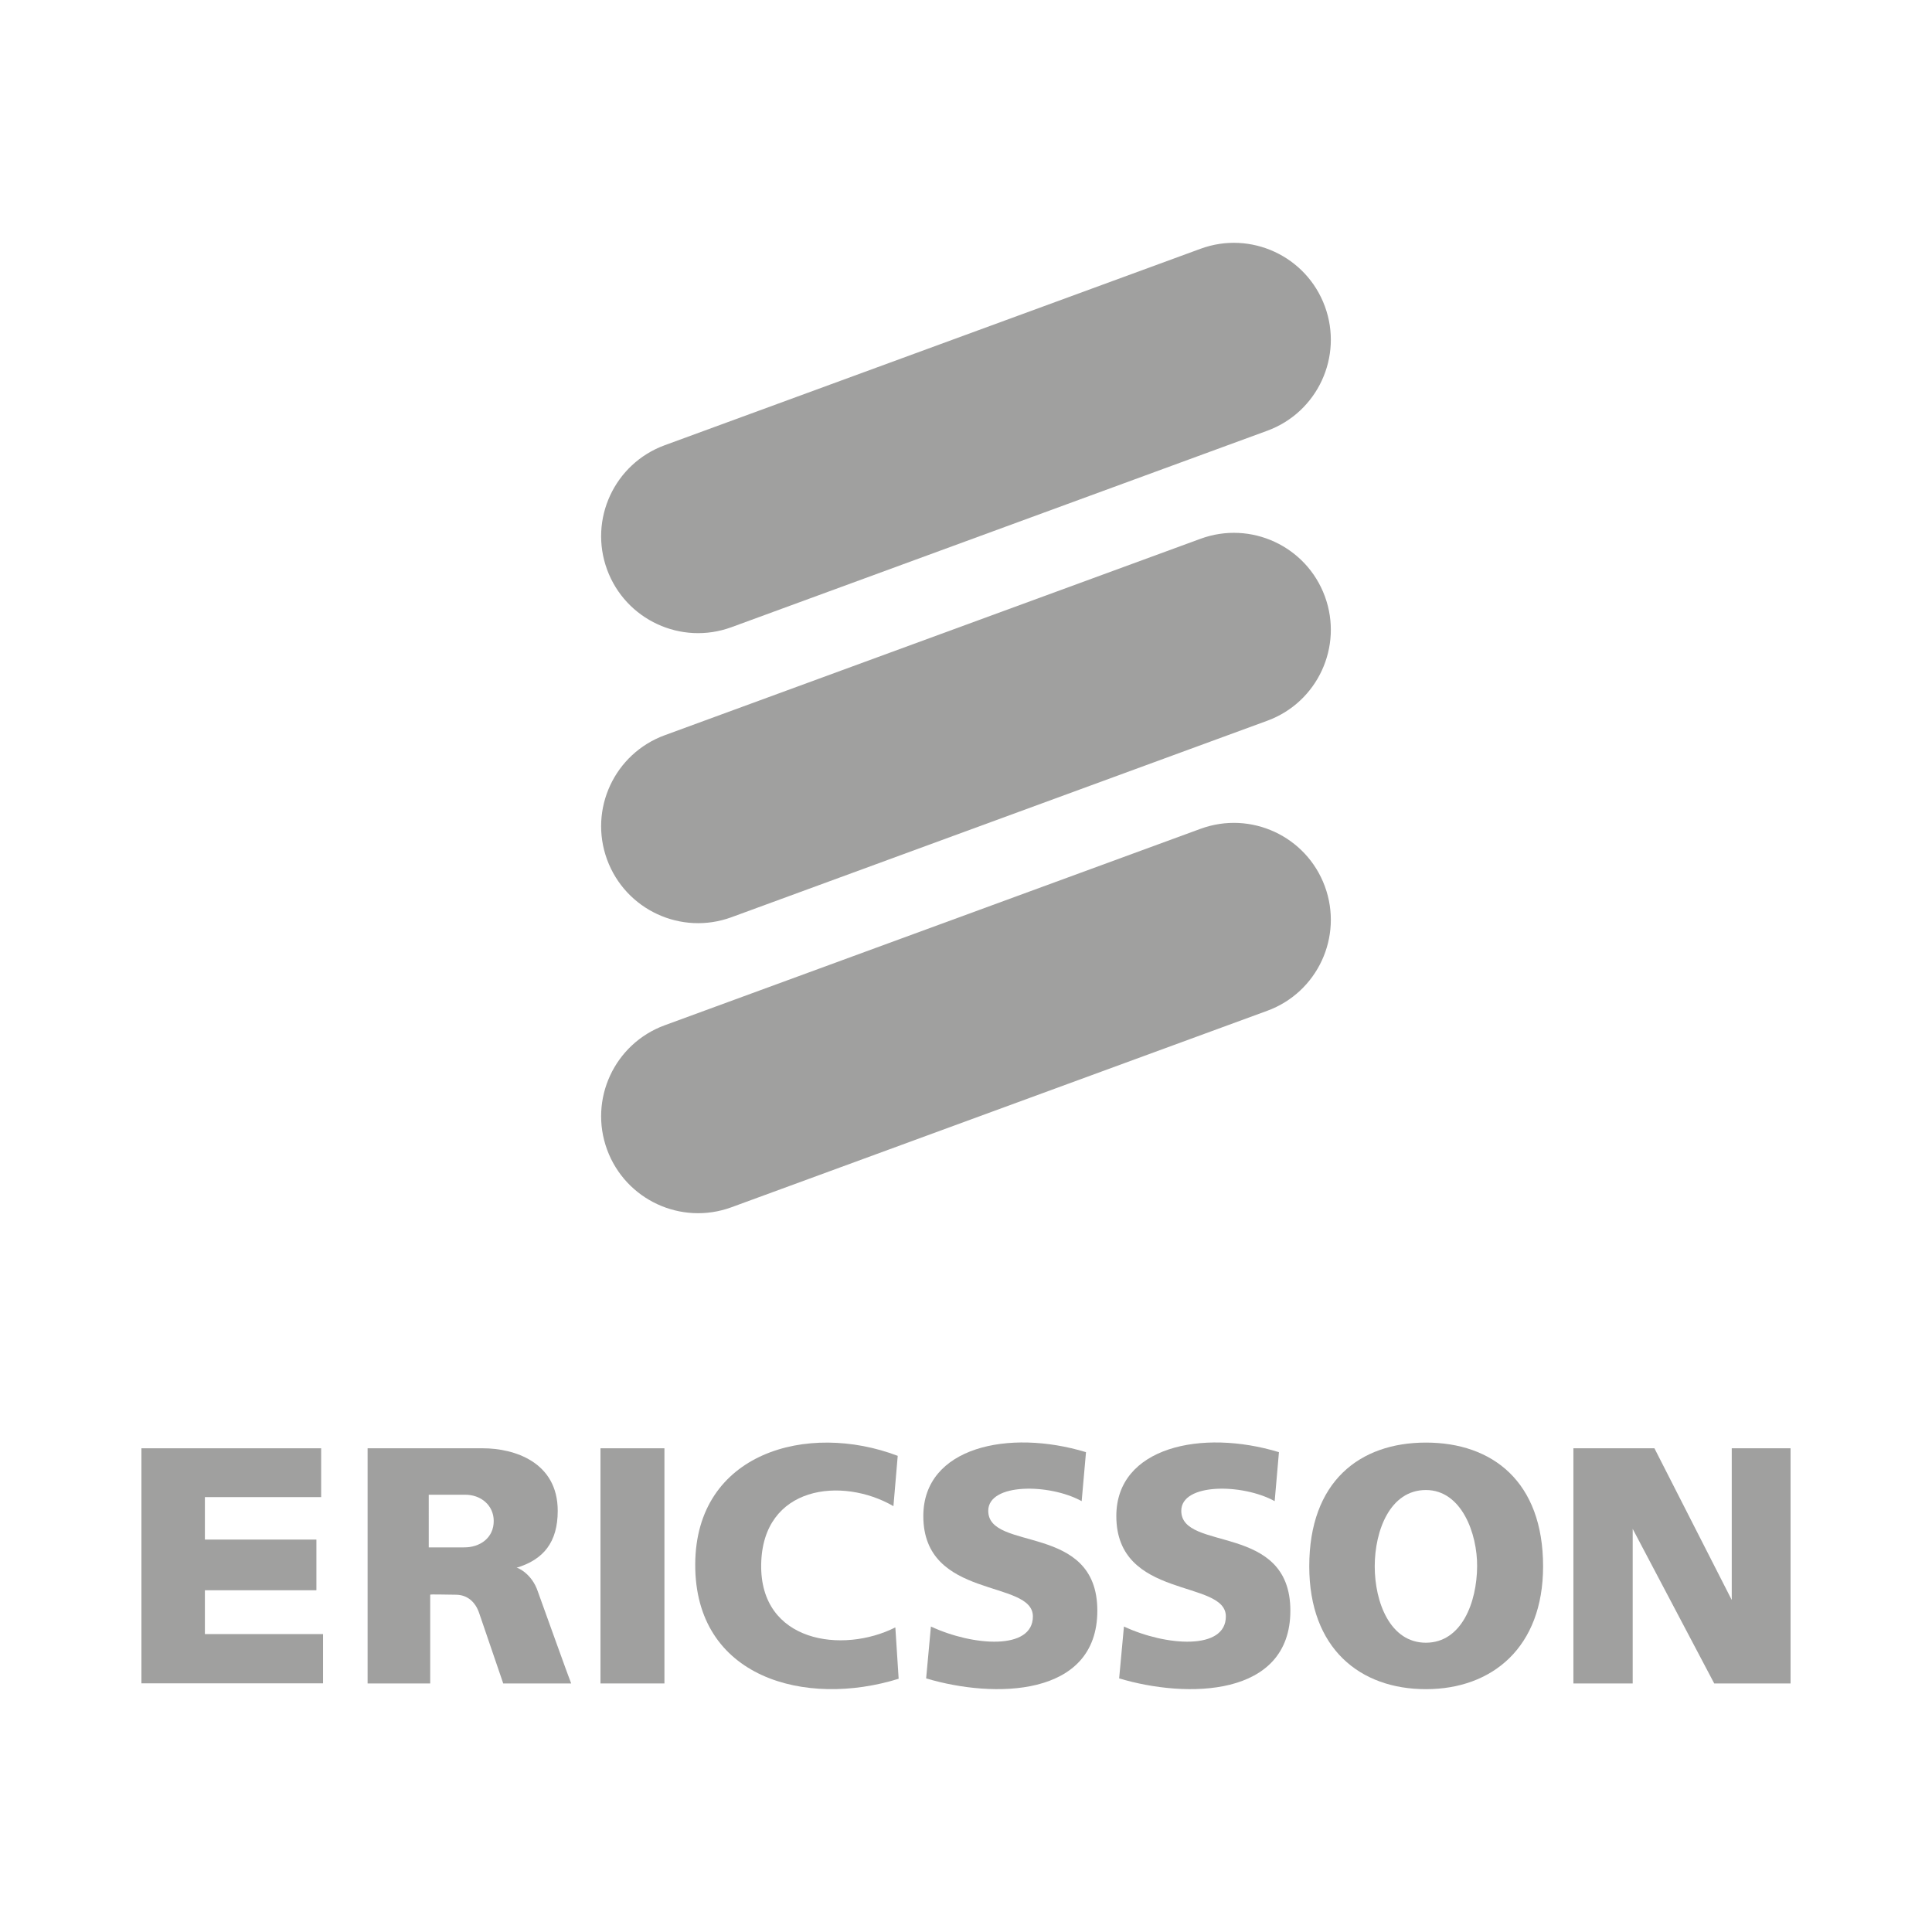
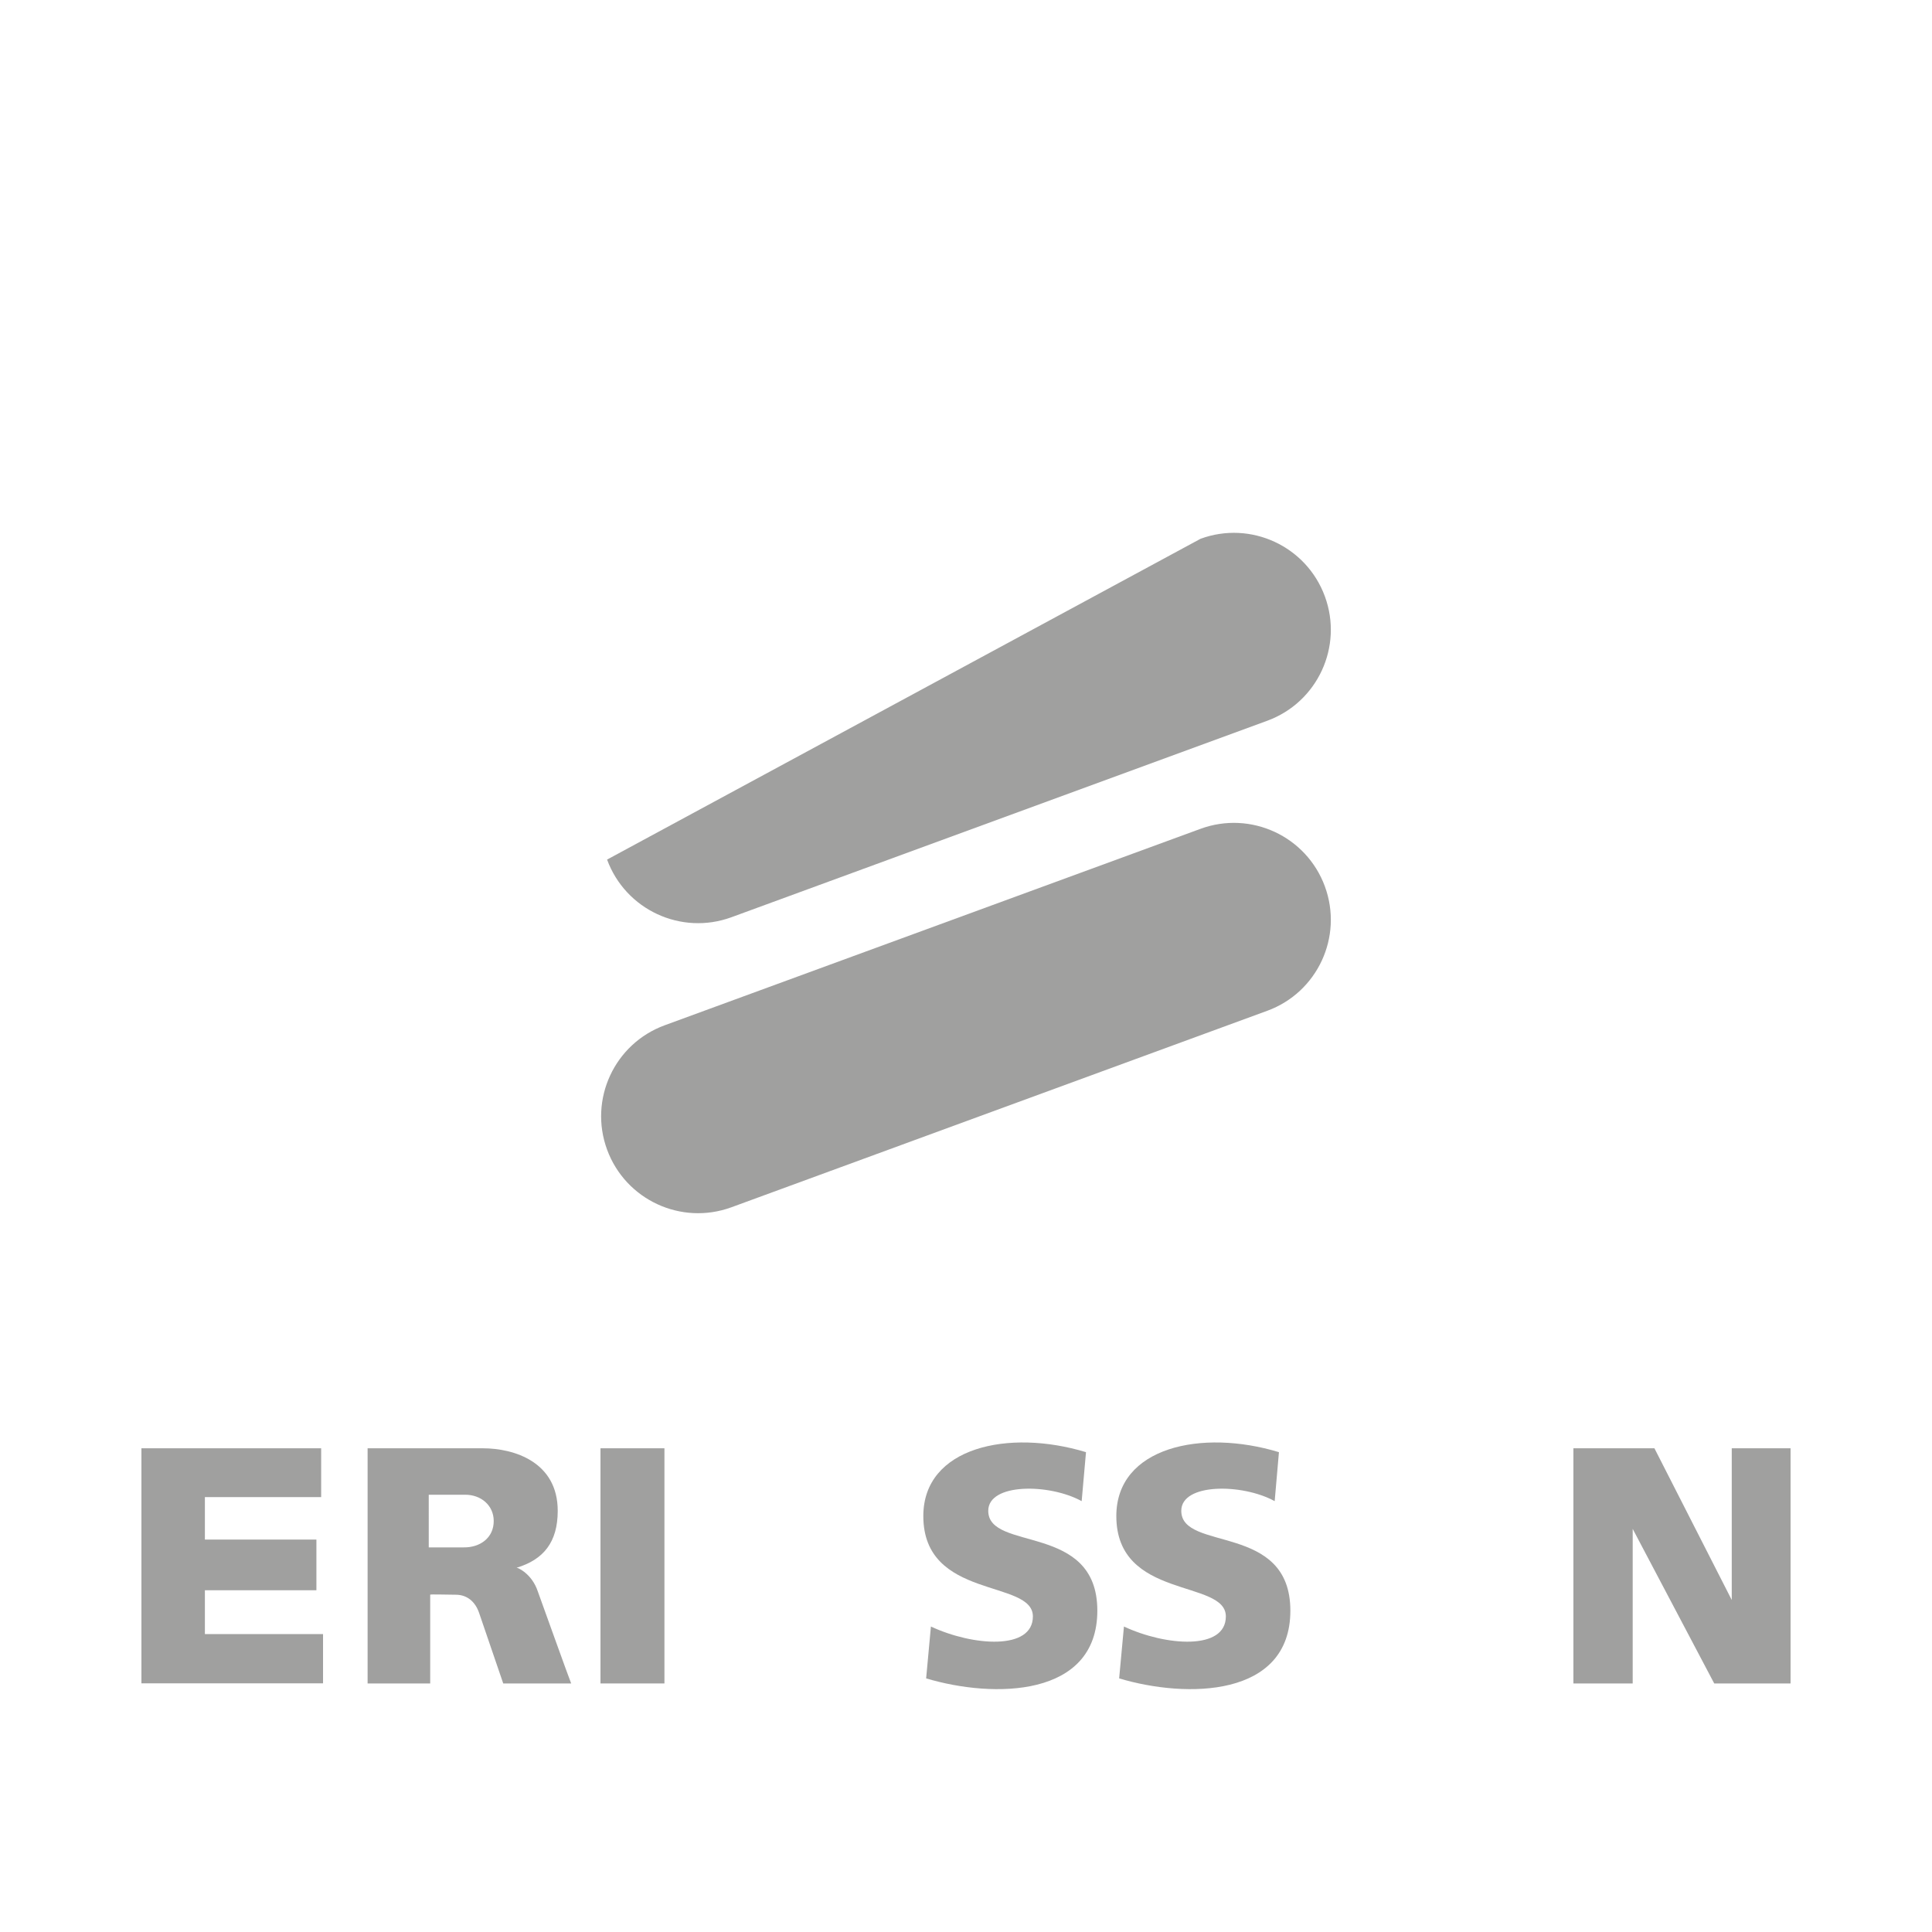
<svg xmlns="http://www.w3.org/2000/svg" x="0px" y="0px" width="100px" height="100px" viewBox="-7.32 -12.568 100 100" xml:space="preserve">
  <defs> </defs>
-   <path fill="#A0A09F" d="M30.539,19.896c-2.601,0.953-5.482-0.381-6.437-2.983c-0.954-2.602,0.382-5.482,2.983-6.436L54.82,0.308 c2.6-0.953,5.482,0.382,6.436,2.983c0.954,2.6-0.381,5.482-2.983,6.436L30.539,19.896z" />
-   <path fill="#A0A09F" d="M30.539,34.908c-2.601,0.953-5.482-0.383-6.437-2.984c-0.954-2.602,0.382-5.482,2.983-6.436L54.82,15.319 c2.6-0.954,5.482,0.382,6.436,2.983c0.954,2.6-0.381,5.482-2.983,6.436L30.539,34.908z" />
+   <path fill="#A0A09F" d="M30.539,34.908c-2.601,0.953-5.482-0.383-6.437-2.984L54.82,15.319 c2.6-0.954,5.482,0.382,6.436,2.983c0.954,2.6-0.381,5.482-2.983,6.436L30.539,34.908z" />
  <path fill="#A0A09F" d="M30.539,49.92c-2.601,0.953-5.482-0.383-6.437-2.984c-0.954-2.602,0.382-5.482,2.983-6.436L54.82,30.331 c2.6-0.953,5.482,0.382,6.436,2.983c0.954,2.601-0.381,5.483-2.983,6.436L30.539,49.92z" />
  <polygon fill="#A0A09F" points="0,62.395 9.303,62.395 9.303,64.922 3.285,64.922 3.285,67.12 9.057,67.12 9.057,69.743 3.285,69.743 3.285,72.012 9.401,72.012 9.401,74.561 0,74.561 " />
  <polygon fill="#A0A09F" points="23.761,62.395 27.071,62.395 27.071,74.567 23.761,74.567 " />
-   <path fill="#A0A09F" d="M39.146,62.786l-0.222,2.604c-2.674-1.547-6.773-1.053-6.845,3.006c-0.075,4.055,4.22,4.646,6.944,3.27 l0.171,2.658c-4.809,1.498-10.554-0.025-10.529-5.928C28.69,62.612,34.482,61.012,39.146,62.786L39.146,62.786z" />
  <path fill="#A0A09F" d="M48.891,62.596l-0.224,2.535c-1.668-0.92-4.835-0.943-4.835,0.5c0,2.135,5.646,0.594,5.646,5.168 c0,4.5-5.374,4.551-8.861,3.506l0.247-2.684c2.184,1.018,5.278,1.24,5.278-0.523c0-1.938-5.671-0.846-5.671-5.195 C40.471,62.334,44.889,61.379,48.891,62.596L48.891,62.596z" />
  <path fill="#A0A09F" d="M58.878,62.596l-0.221,2.535c-1.669-0.92-4.834-0.943-4.834,0.5c0,2.135,5.646,0.594,5.646,5.168 c0,4.5-5.377,4.551-8.862,3.506l0.248-2.684c2.183,1.018,5.275,1.24,5.275-0.523c0-1.938-5.669-0.846-5.669-5.195 C50.46,62.334,54.877,61.379,58.878,62.596L58.878,62.596z" />
  <polygon fill="#A0A09F" points="74.119,62.395 78.313,62.395 82.315,70.247 82.315,62.395 85.359,62.395 85.359,74.567 81.408,74.567 77.188,66.567 77.188,74.567 74.119,74.567 " />
-   <path fill="#A0A09F" d="M66.487,62.1c3.438,0.002,6.063,2.016,6.063,6.406c0,4.197-2.637,6.357-6.063,6.357 c-3.419,0.002-6.04-2.109-6.04-6.357C60.447,64.116,63.053,62.1,66.487,62.1L66.487,62.1z M63.836,68.506 c0,1.855,0.795,3.955,2.65,3.953c1.856-0.004,2.638-2.098,2.65-3.953c0.013-1.678-0.794-3.949-2.65-3.951 C64.631,64.553,63.836,66.653,63.836,68.506L63.836,68.506z" />
  <path fill="#A0A09F" d="M14.873,67.524h1.816c0.817,0.012,1.554-0.479,1.546-1.377c-0.005-0.795-0.658-1.359-1.499-1.348h-1.864 V67.524L14.873,67.524z M11.707,62.395h5.965c1.62,0,3.876,0.709,3.876,3.238c0,1.619-0.733,2.525-2.129,2.945 c0.066-0.006,0.797,0.314,1.099,1.229c0.012,0.029,1.706,4.75,1.726,4.76h-3.517l-1.251-3.658c-0.192-0.561-0.61-0.934-1.203-0.934 c-0.515,0-1.326-0.033-1.326,0v4.592h-3.24V62.395L11.707,62.395z" />
</svg>